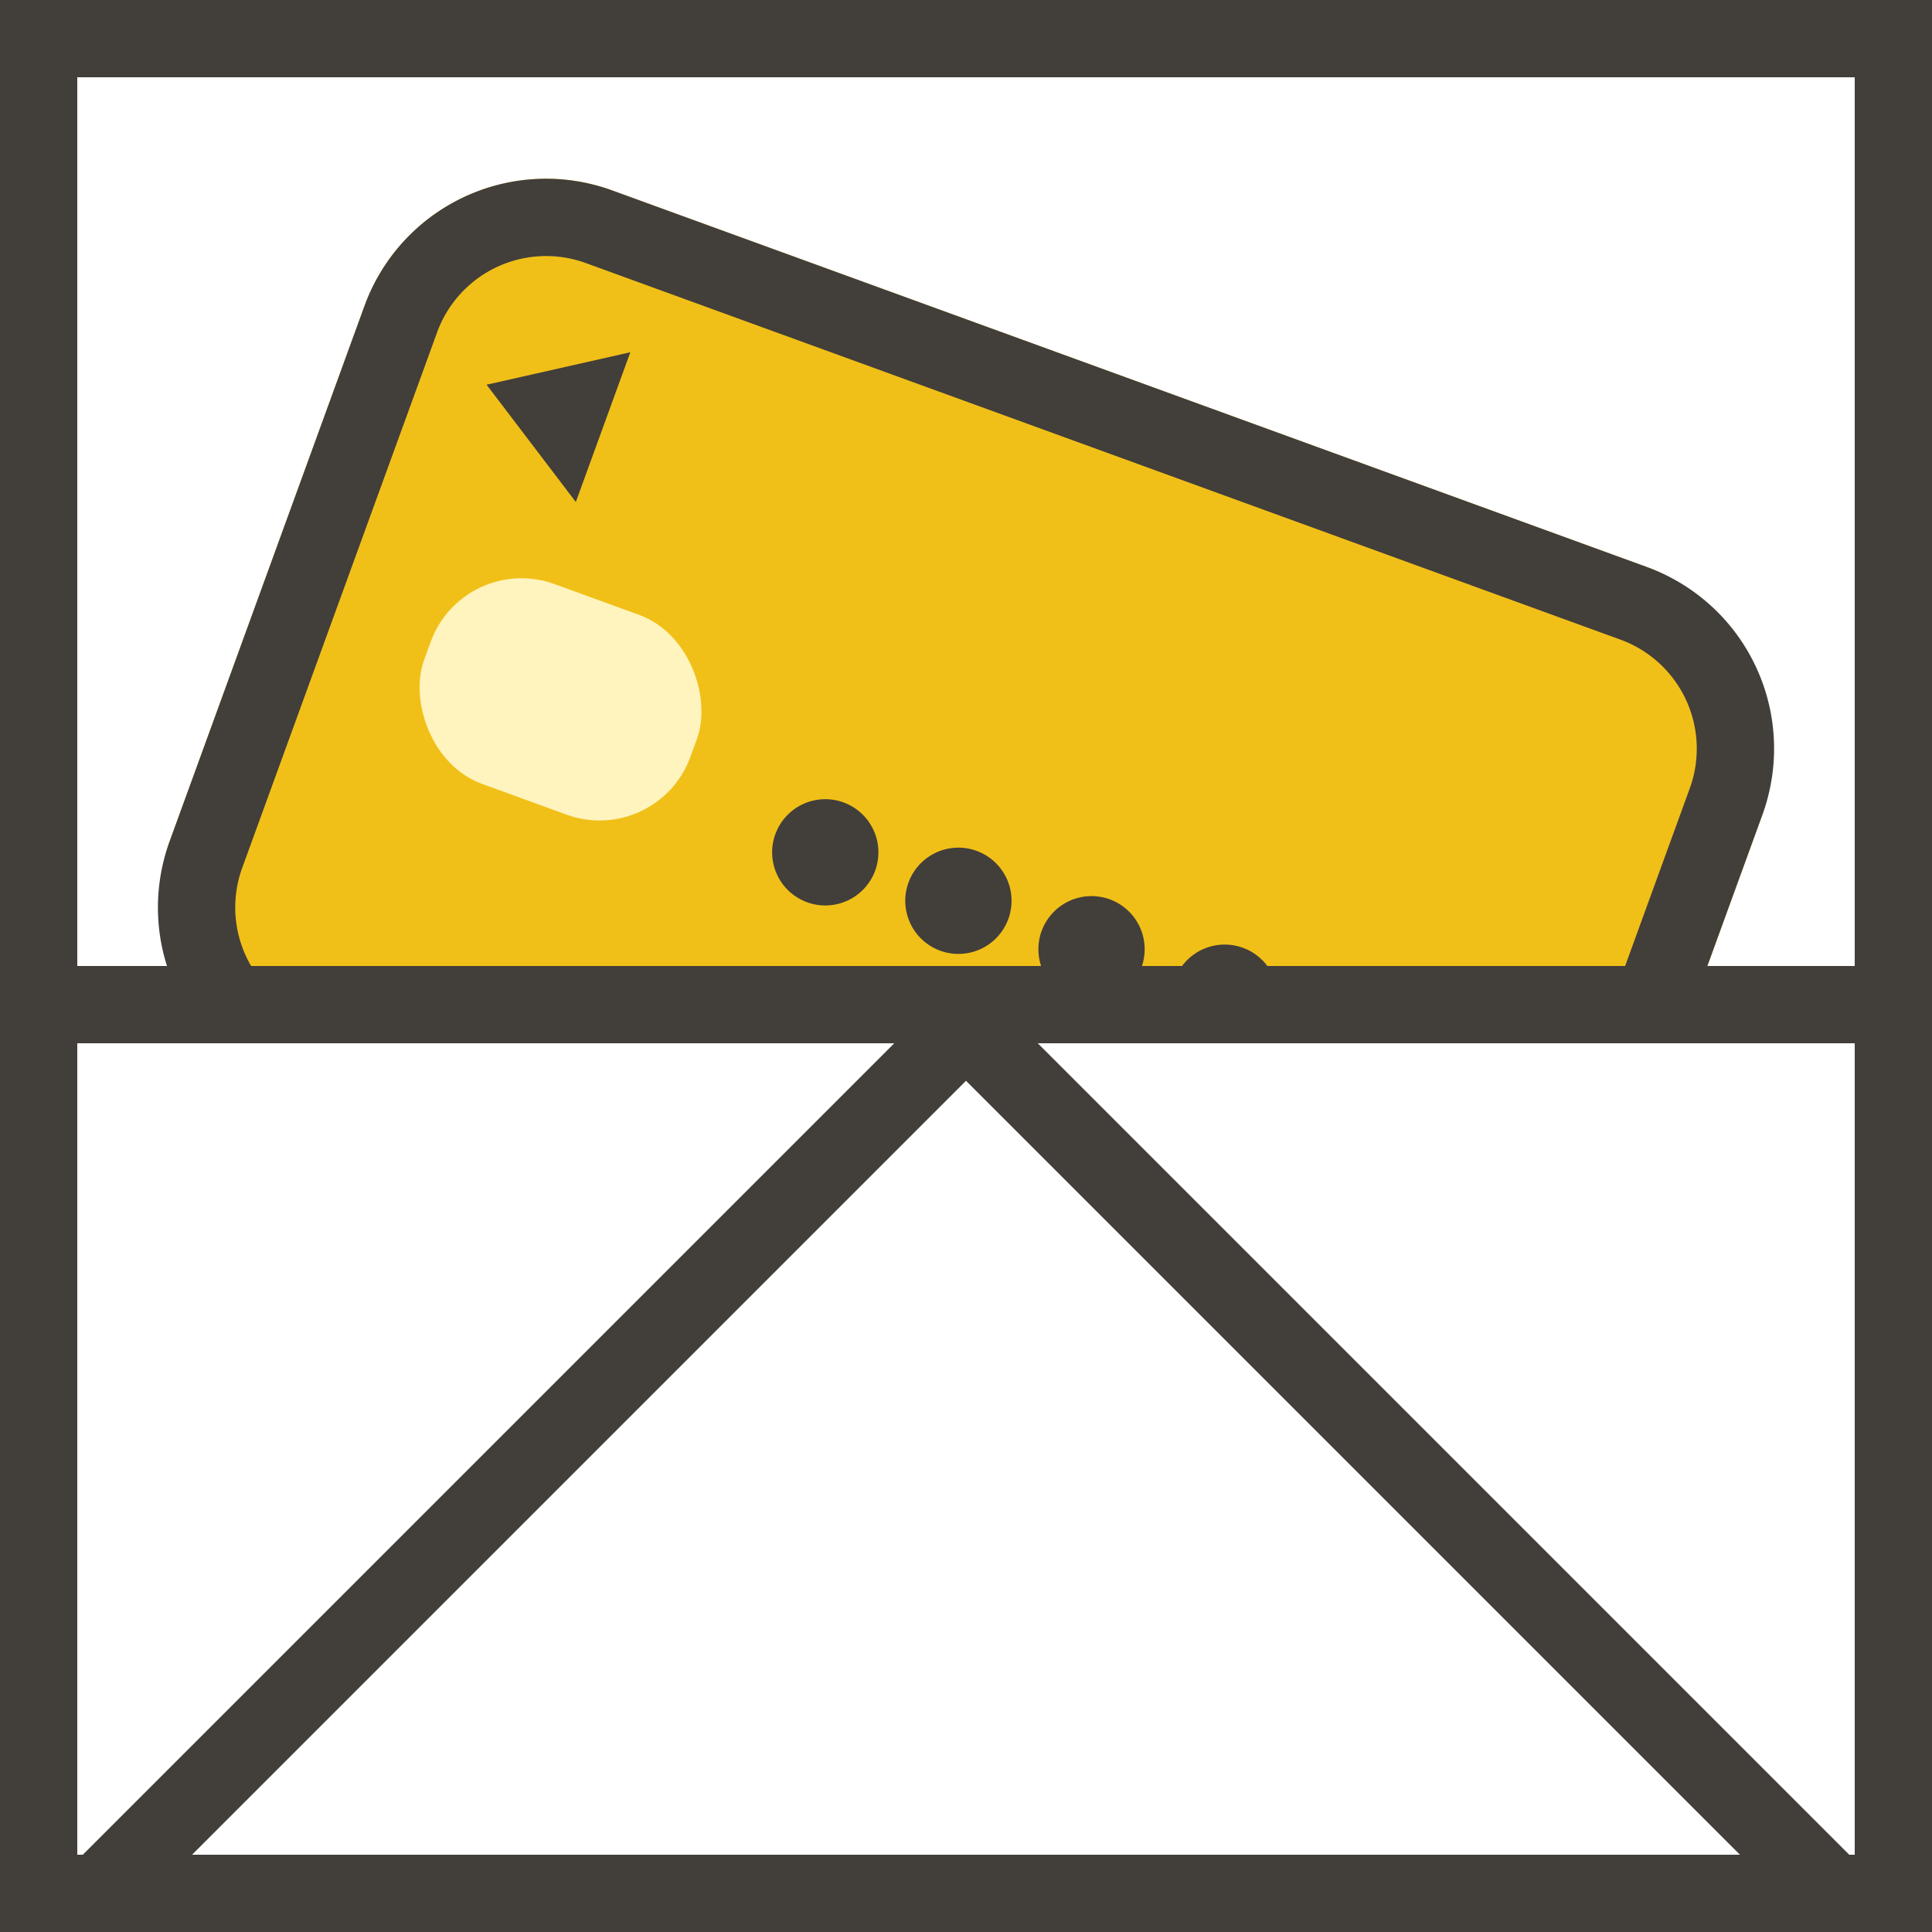
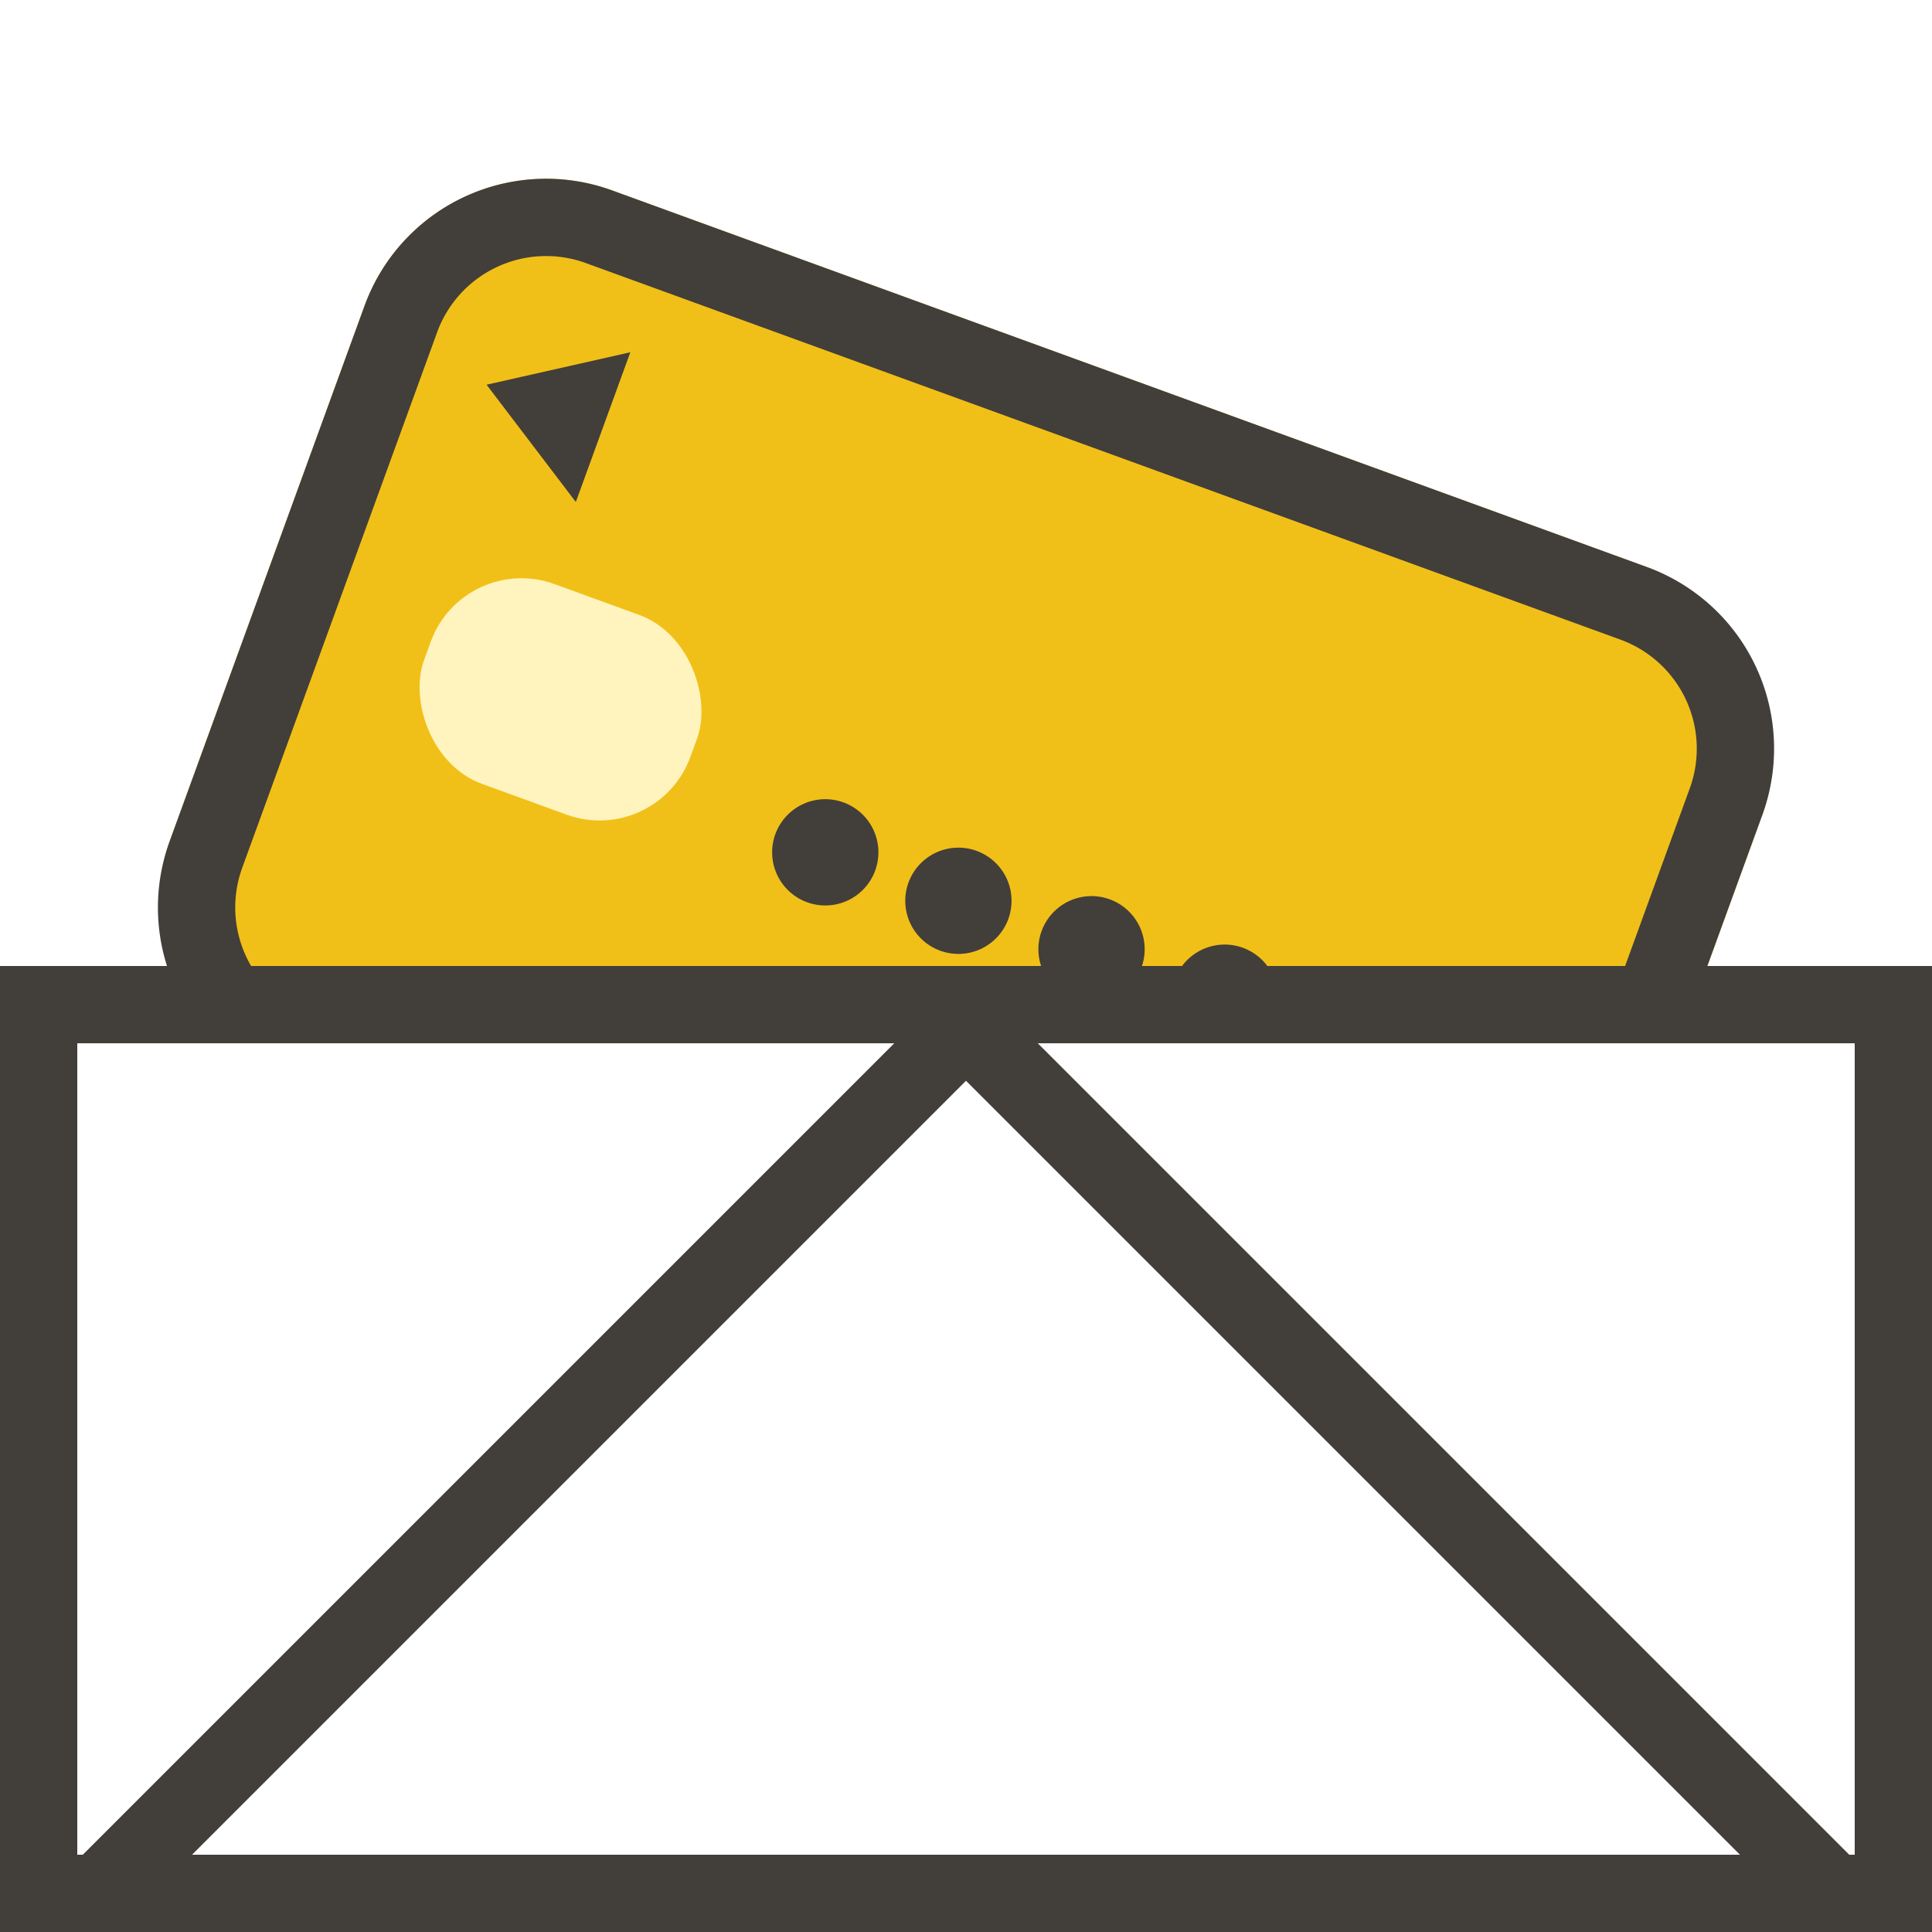
<svg xmlns="http://www.w3.org/2000/svg" width="100" height="100" viewBox="0 0 100 100">
  <rect x="0" y="0" width="100" height="100" fill="#808080" stroke="none" />
  <defs>
    <clipPath id="clip-path">
      <rect id="長方形" width="100" height="100" transform="translate(133 9428.715)" fill="#fff" />
    </clipPath>
  </defs>
  <g id="img_flow04" transform="translate(-133 -9428.715)" clip-path="url(#clip-path)">
    <rect id="長方形-2" data-name="長方形" width="100" height="100" transform="translate(133 9428.715)" fill="#fff" />
-     <path id="長方形-3" data-name="長方形" d="M4,4V96H96V4H4M0,0H100V100H0Z" transform="translate(133 9428.715)" fill="#423e3a" />
    <g id="a" transform="translate(3244.278 535.961) rotate(20)">
      <rect id="長方形_1629361" data-name="長方形 1629361" width="77" height="49.499" rx="10" transform="translate(141 9419)" fill="#f1c018" />
      <path id="合体_148" data-name="合体 148" d="M6216.643,2990.063a10,10,0,0,1-10-10v-29.5a10,10,0,0,1,10-10h57a10,10,0,0,1,10,10v29.5a10,10,0,0,1-10,10Zm-6-39.5v29.5a6.007,6.007,0,0,0,6,6h57a6.007,6.007,0,0,0,6-6v-29.5a6.007,6.007,0,0,0-6-6h-57A6.007,6.007,0,0,0,6210.642,2950.564Zm47.335,18.422a2.75,2.75,0,1,1,2.749,2.75A2.75,2.75,0,0,1,6257.977,2968.987Zm-22,0a2.75,2.75,0,1,1,2.75,2.75A2.751,2.751,0,0,1,6235.977,2968.987Zm29.333,0a2.75,2.75,0,1,1,2.749,2.75A2.75,2.75,0,0,1,6265.31,2968.984Zm-14.667,0a2.75,2.75,0,1,1,2.75,2.75A2.751,2.751,0,0,1,6250.643,2968.984Zm-7.333,0a2.75,2.75,0,1,1,2.75,2.75A2.751,2.751,0,0,1,6243.31,2968.984Zm-29.335-16.748,6.417-4.124v8.249Z" transform="translate(-6065.643 6478.436)" fill="#423e3a" />
      <rect id="長方形_1629362" data-name="長方形 1629362" width="14.667" height="11" rx="5" transform="translate(150.167 9439.168)" fill="#fff4be" />
    </g>
    <rect id="長方形-4" data-name="長方形" width="100" height="50" transform="translate(133 9478.715)" fill="#fff" />
    <path id="合体_147" data-name="合体 147" d="M6204,3007l.287-.286H6204v-50h100v50h-.286l.286.286Zm96-4.286v-42h-42.285l42,42Zm-5.942,0L6254,2962.656l-40.059,40.059Zm-86.058,0h.287l42-42H6208Z" transform="translate(-6071 6522)" fill="#423e3a" />
  </g>
</svg>